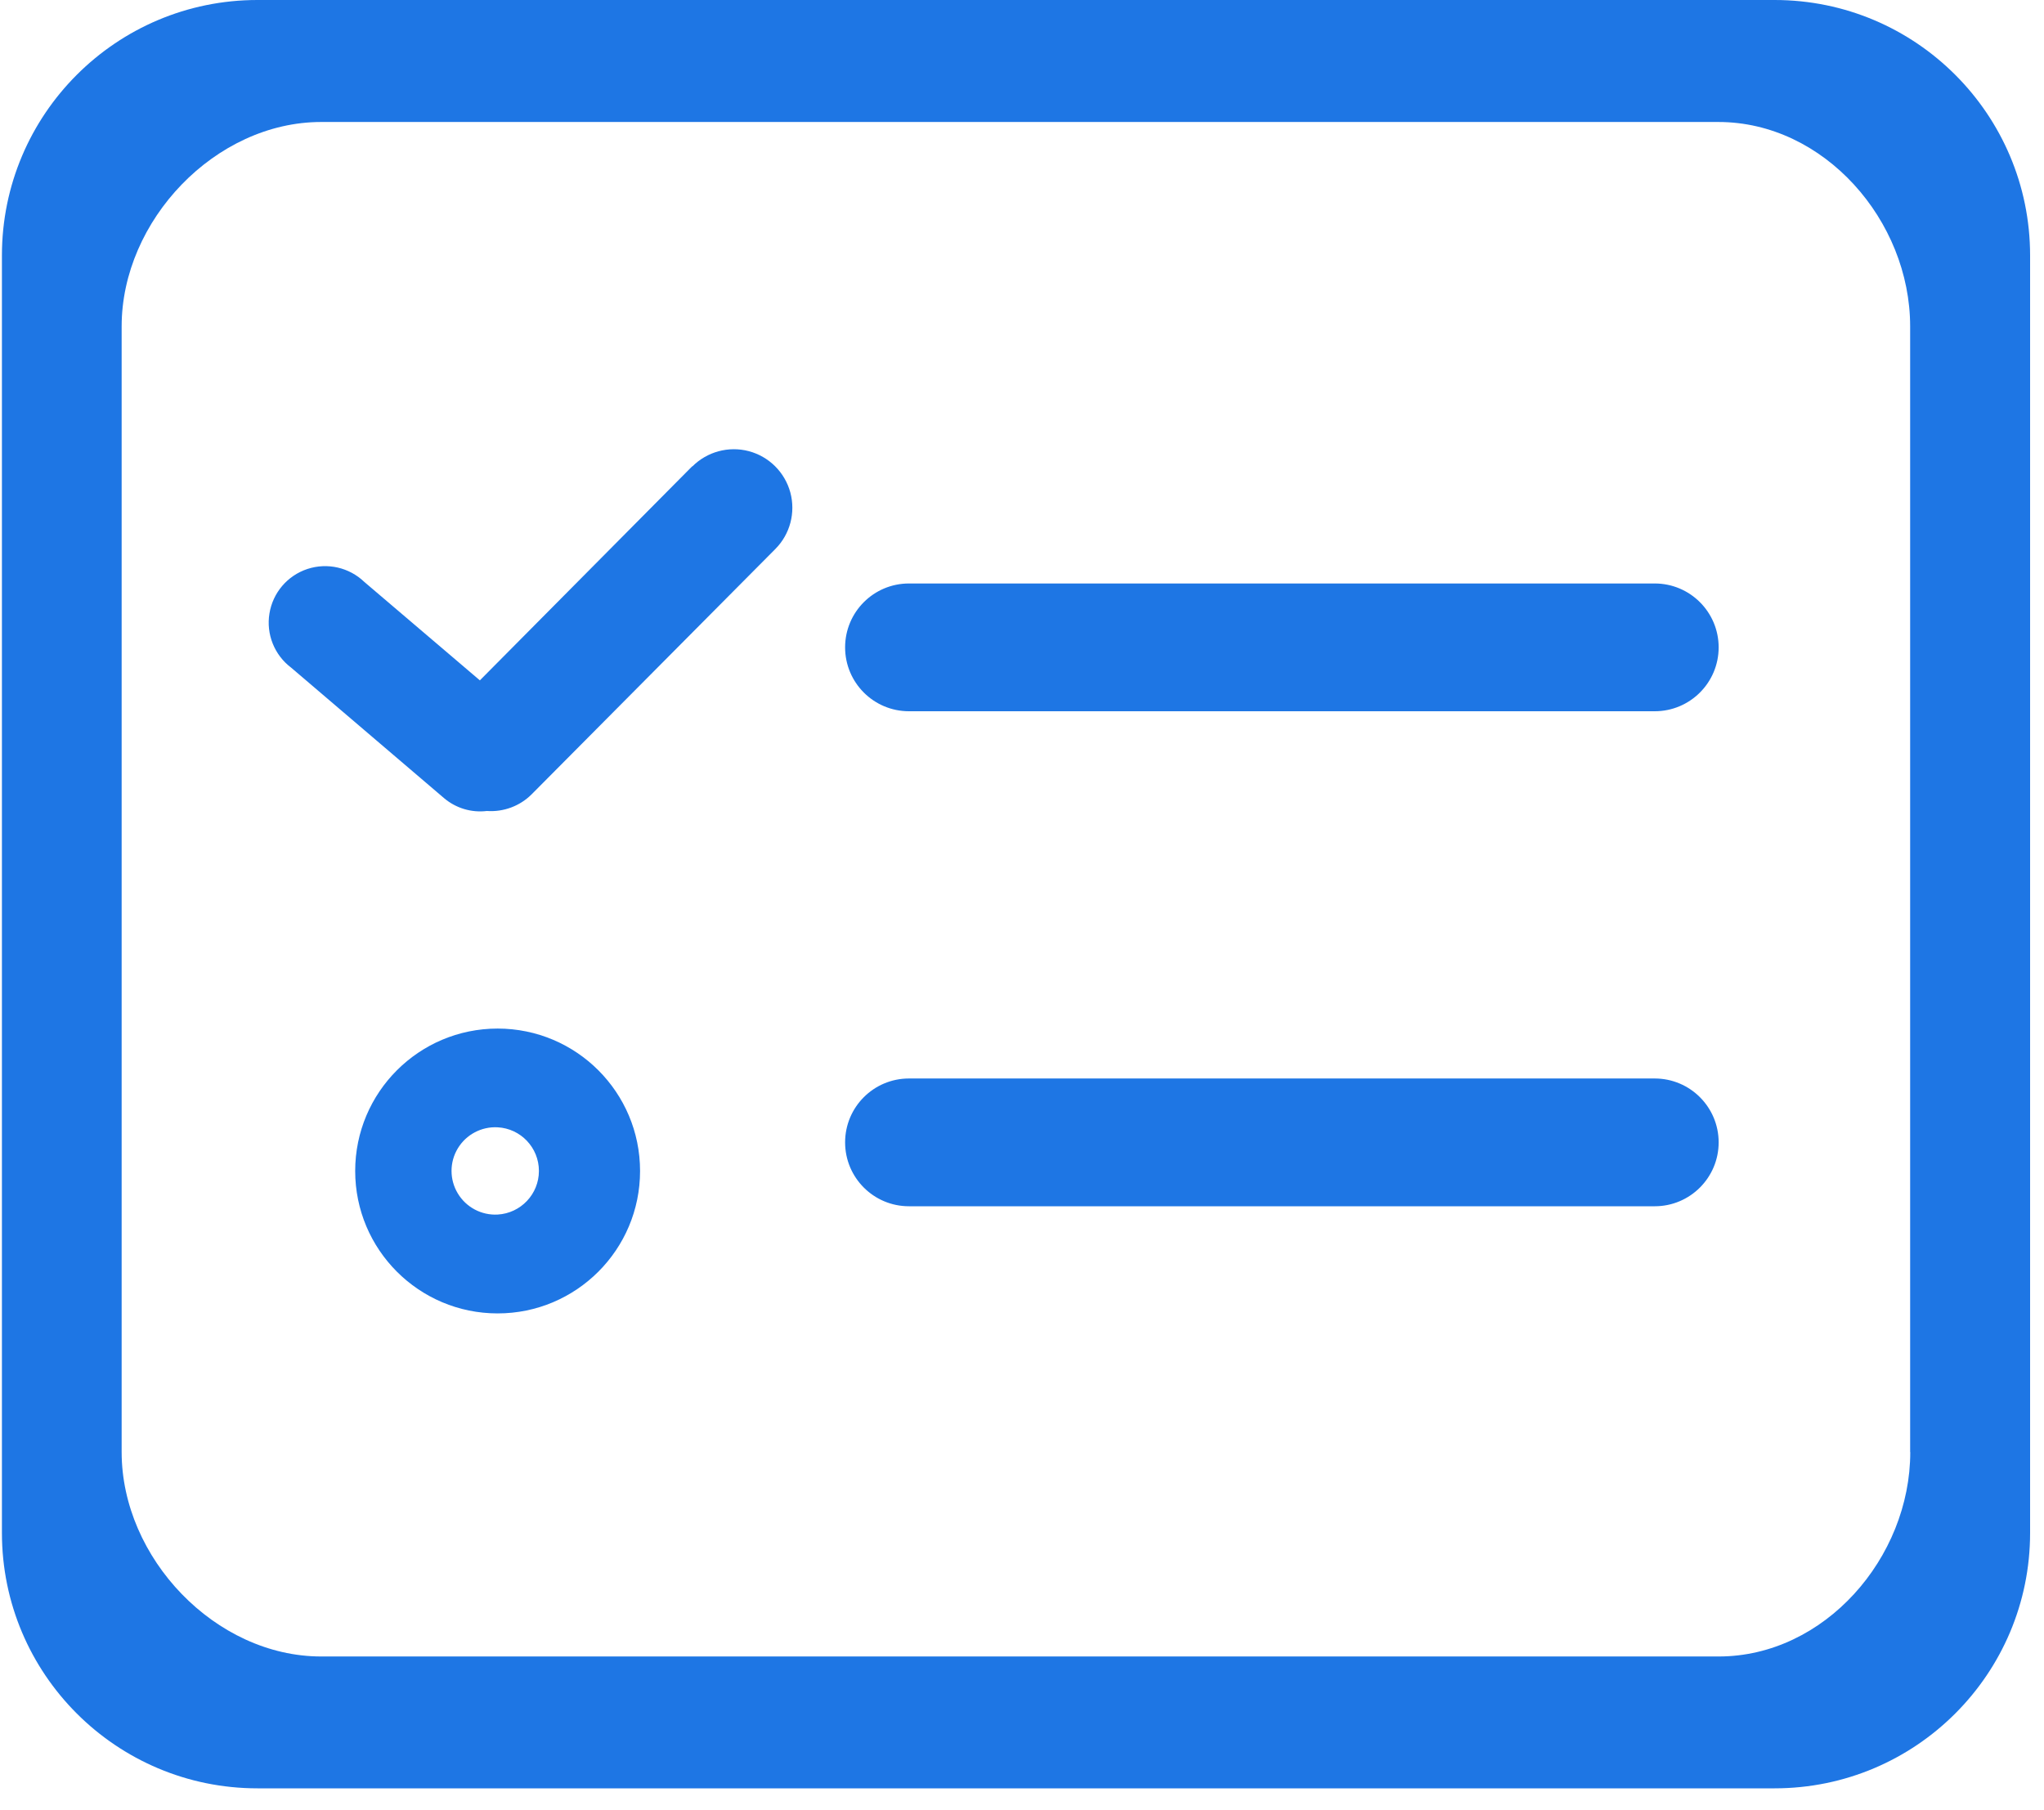
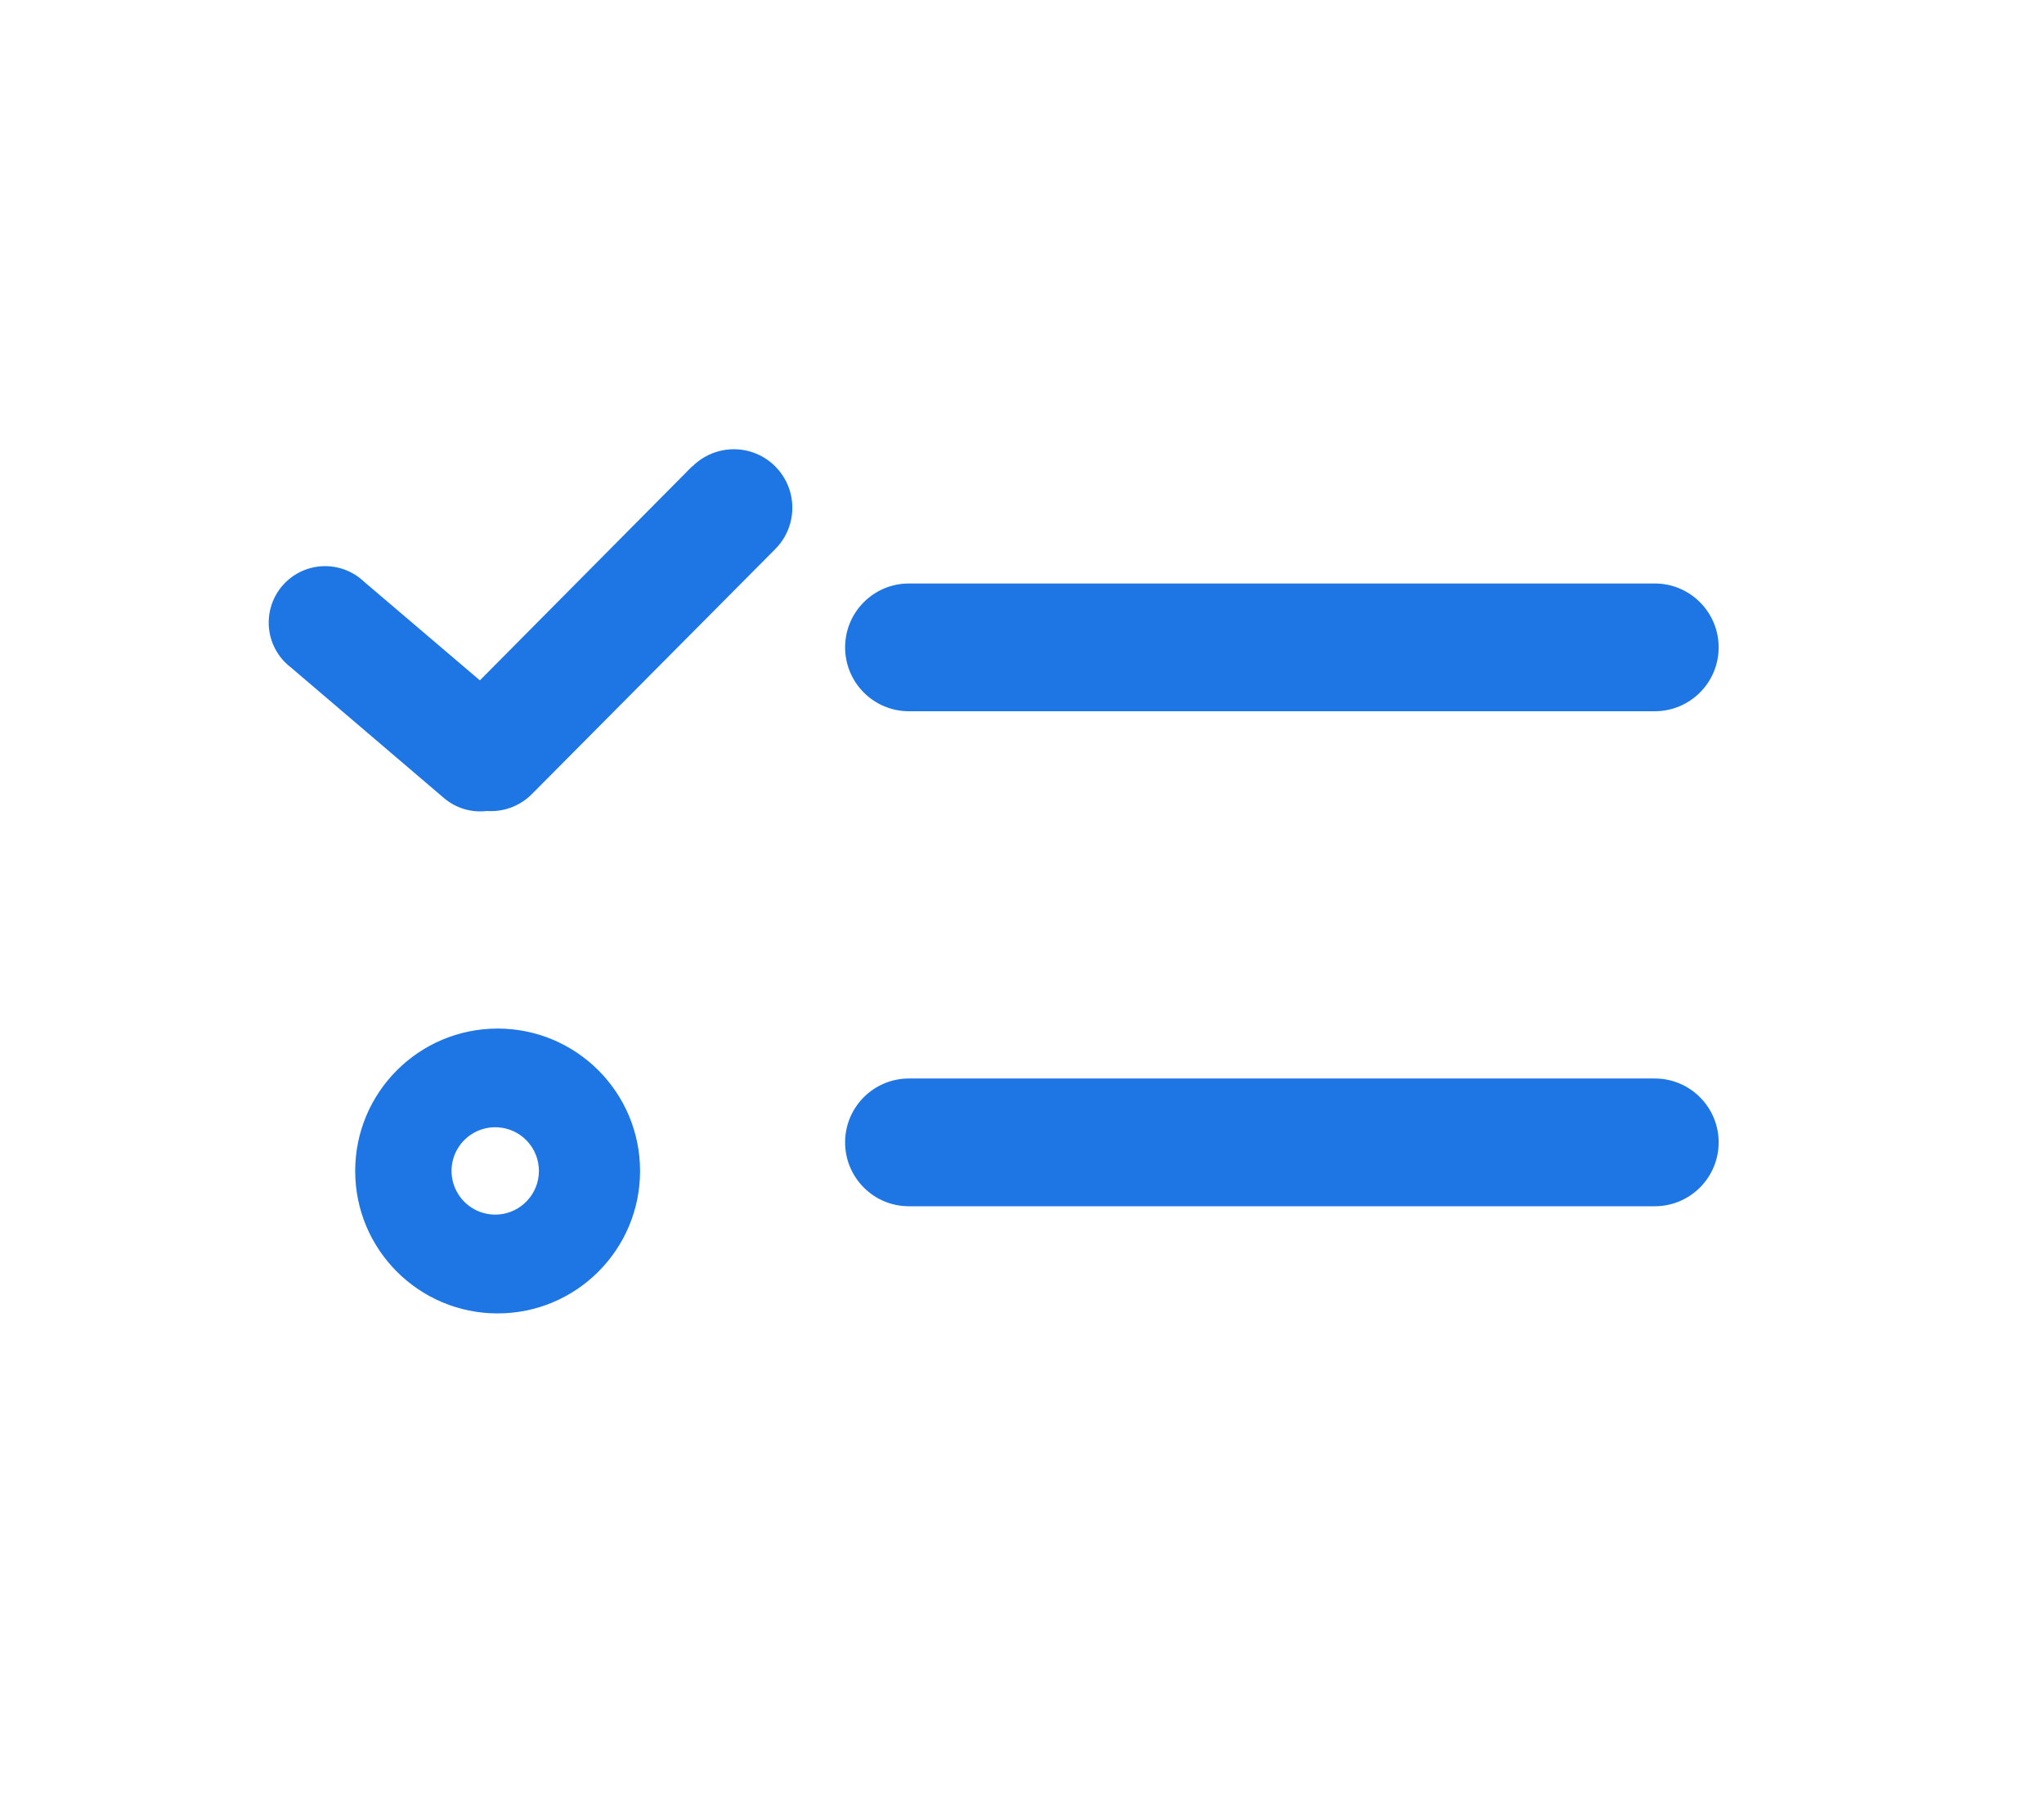
<svg xmlns="http://www.w3.org/2000/svg" width="35px" height="31px" viewBox="0 0 35 31" version="1.1">
  <title>我的任务</title>
  <g id="页面-1" stroke="none" stroke-width="1" fill="none" fill-rule="evenodd">
    <g id="CRM管理系统" transform="translate(-1431, -955)" fill="#1E76E4" fill-rule="nonzero">
      <g id="我的任务" transform="translate(1431, 955)">
-         <path d="M30.387,0 L4.408,0 C1.992,0 0.033,1.959 0.033,4.375 L0.033,26.25 C0.033,28.666 1.992,30.625 4.408,30.625 L30.387,30.625 C32.803,30.625 34.762,28.666 34.762,26.25 L34.762,4.375 C34.762,1.959 32.803,0 30.387,0 Z M32.71,24.867 C32.71,26.679 31.24,28.367 29.429,28.367 L5.5,28.367 C3.686,28.367 2.083,26.679 2.083,24.867 L2.083,5.589 C2.083,3.778 3.686,2.089 5.5,2.089 L29.424,2.089 C31.236,2.089 32.708,3.778 32.708,5.589 L32.708,24.867 L32.71,24.867 Z" id="形状" />
        <path d="M28.335,9.992 L15.564,9.992 C14.96,9.992 14.471,10.482 14.471,11.086 C14.471,11.69 14.96,12.18 15.564,12.18 L28.335,12.18 C28.939,12.18 29.429,11.69 29.429,11.086 C29.429,10.482 28.939,9.992 28.335,9.992 Z M28.335,18.469 L15.564,18.469 C14.96,18.469 14.471,18.959 14.471,19.563 C14.471,20.167 14.96,20.657 15.564,20.657 L28.335,20.657 C28.939,20.657 29.429,20.167 29.429,19.563 C29.429,18.959 28.939,18.469 28.335,18.469 Z M11.854,7.984 L8.217,11.651 L6.239,9.966 C5.98,9.717 5.605,9.631 5.263,9.744 C4.922,9.857 4.672,10.15 4.614,10.505 C4.555,10.86 4.699,11.218 4.986,11.434 L7.606,13.67 C7.809,13.841 8.073,13.92 8.337,13.888 C8.621,13.908 8.9,13.805 9.102,13.604 L13.276,9.402 C13.529,9.148 13.626,8.779 13.533,8.433 C13.439,8.087 13.168,7.818 12.822,7.726 C12.476,7.635 12.107,7.735 11.854,7.989 L11.854,7.984 Z M8.521,17.614 C7.174,17.614 6.082,18.706 6.082,20.053 C6.082,21.4 7.174,22.492 8.521,22.492 C9.868,22.492 10.96,21.4 10.96,20.053 C10.96,18.706 9.868,17.614 8.521,17.614 Z M8.521,20.799 C8.244,20.814 7.982,20.675 7.839,20.437 C7.696,20.2 7.696,19.903 7.839,19.666 C7.982,19.429 8.244,19.29 8.521,19.305 C8.917,19.326 9.228,19.654 9.228,20.052 C9.228,20.449 8.917,20.777 8.521,20.799 L8.521,20.799 Z" id="形状" />
      </g>
    </g>
  </g>
</svg>